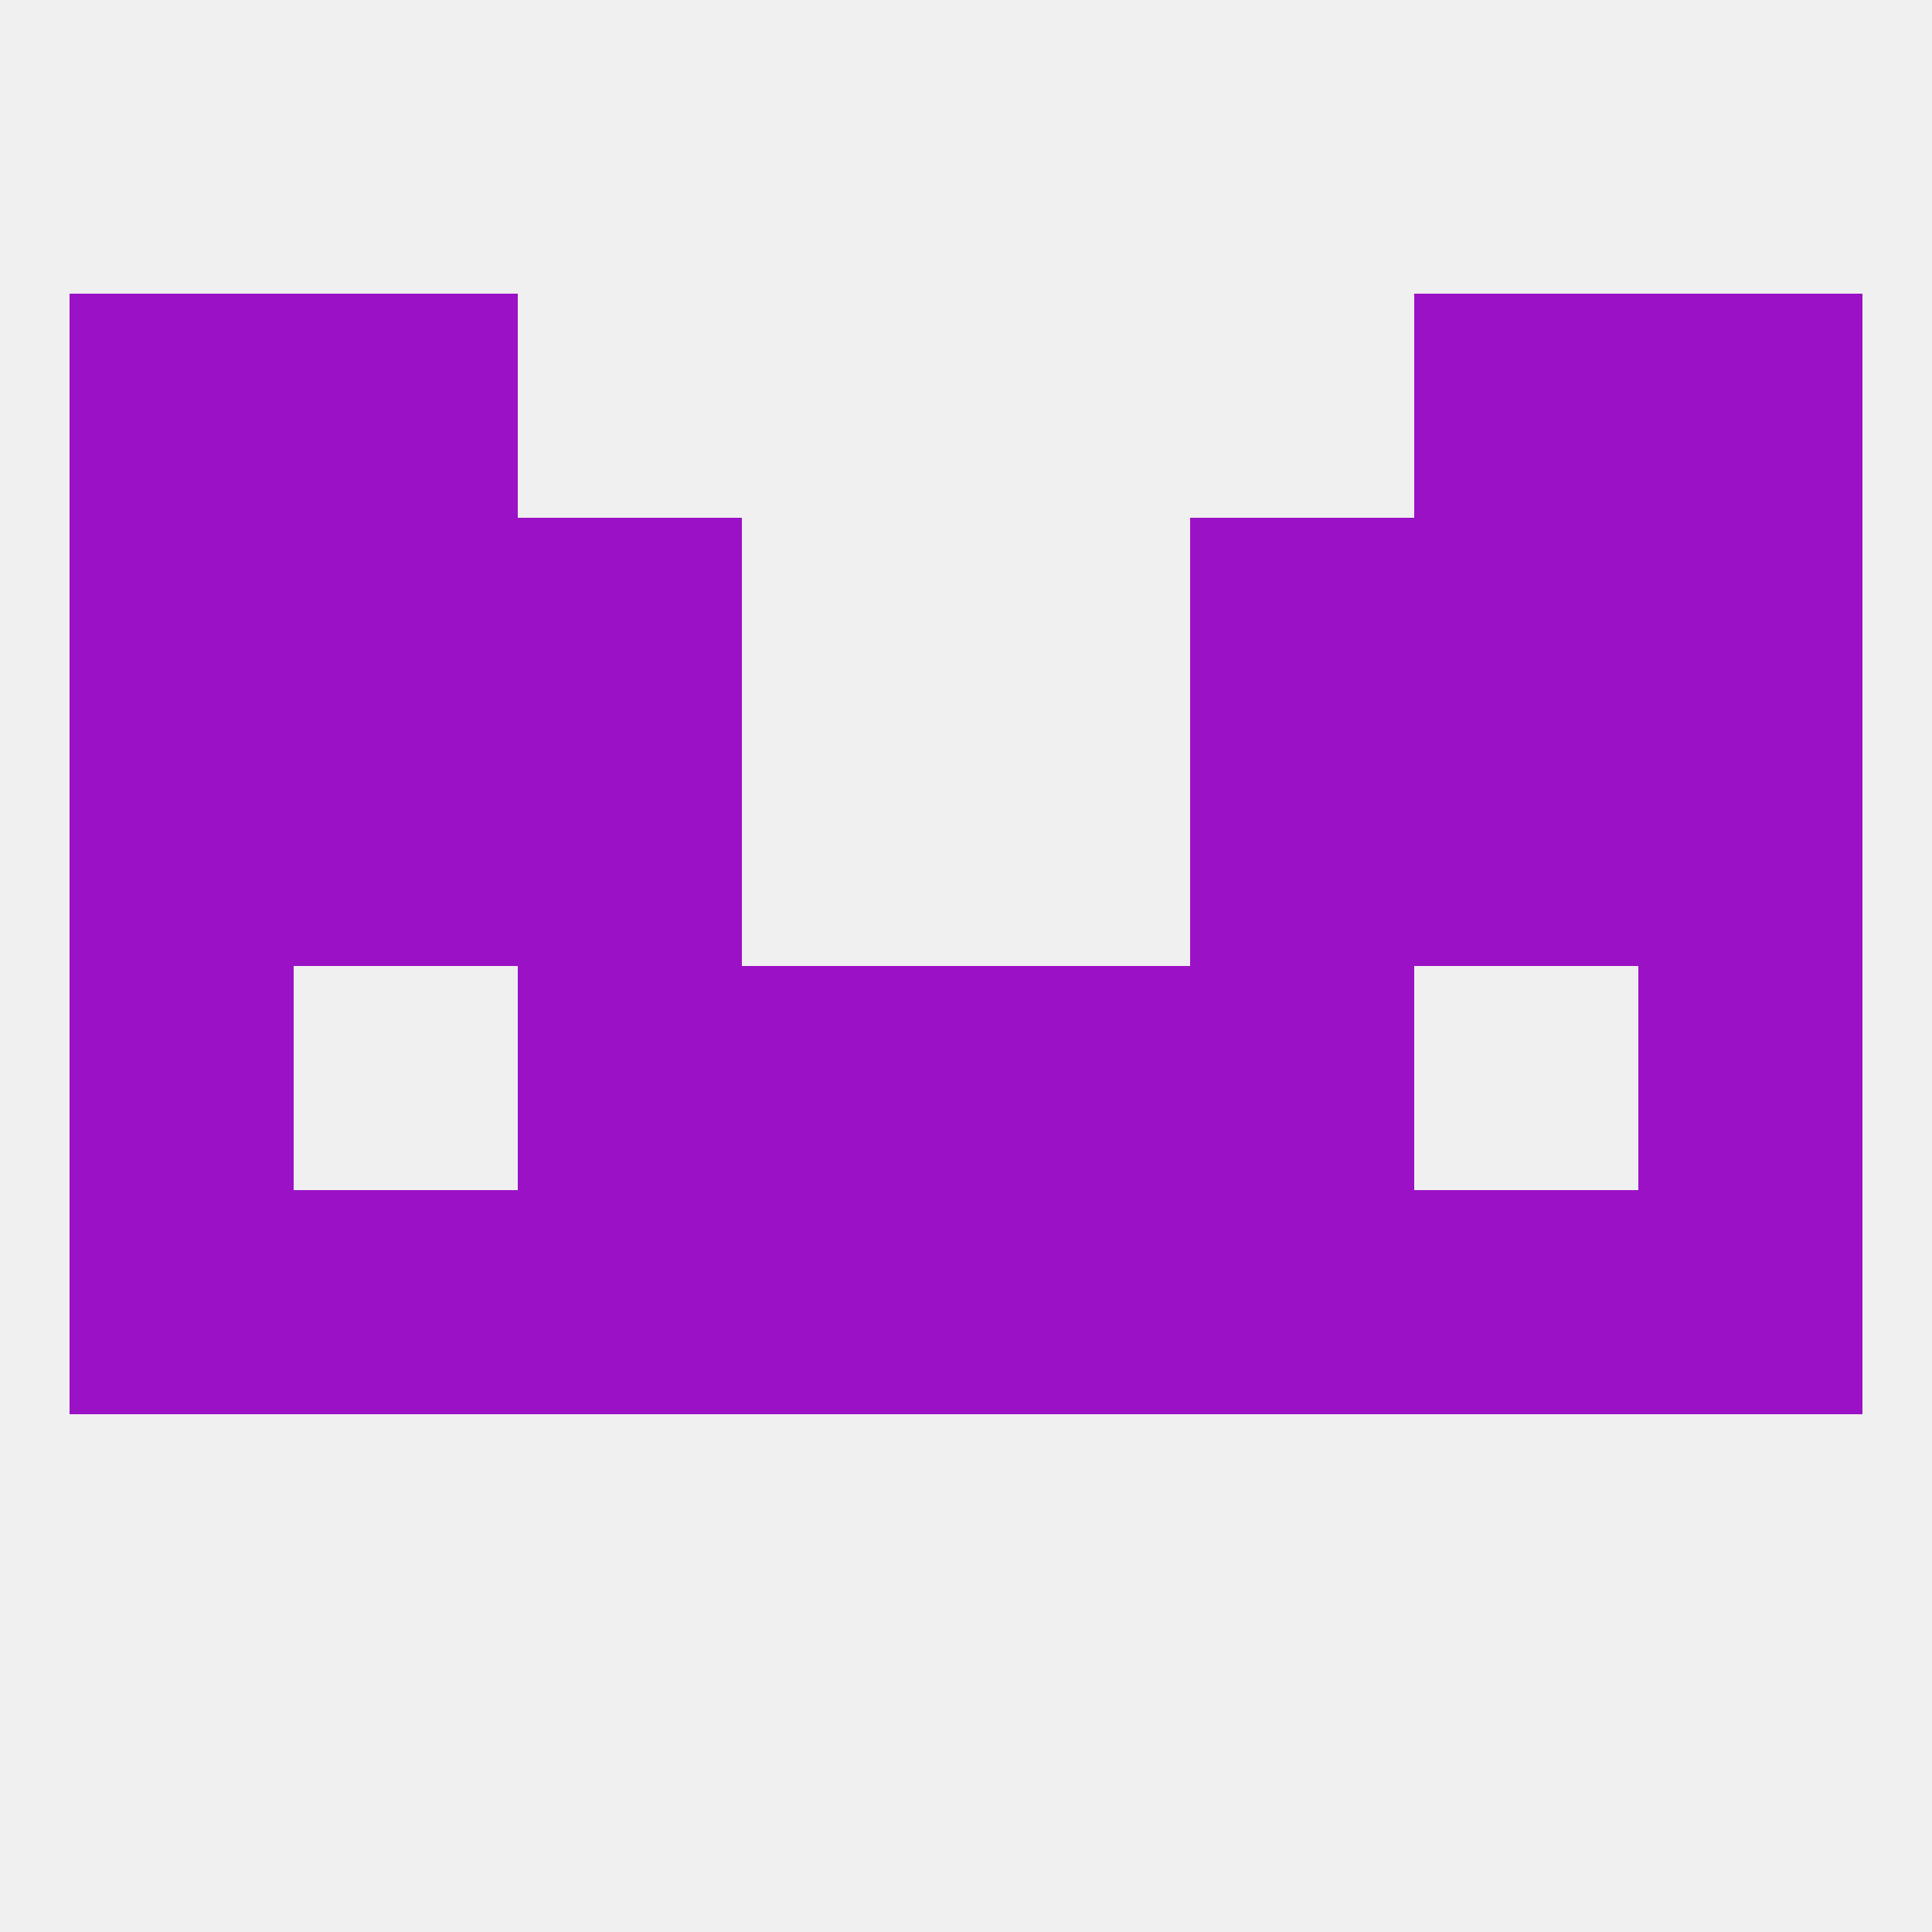
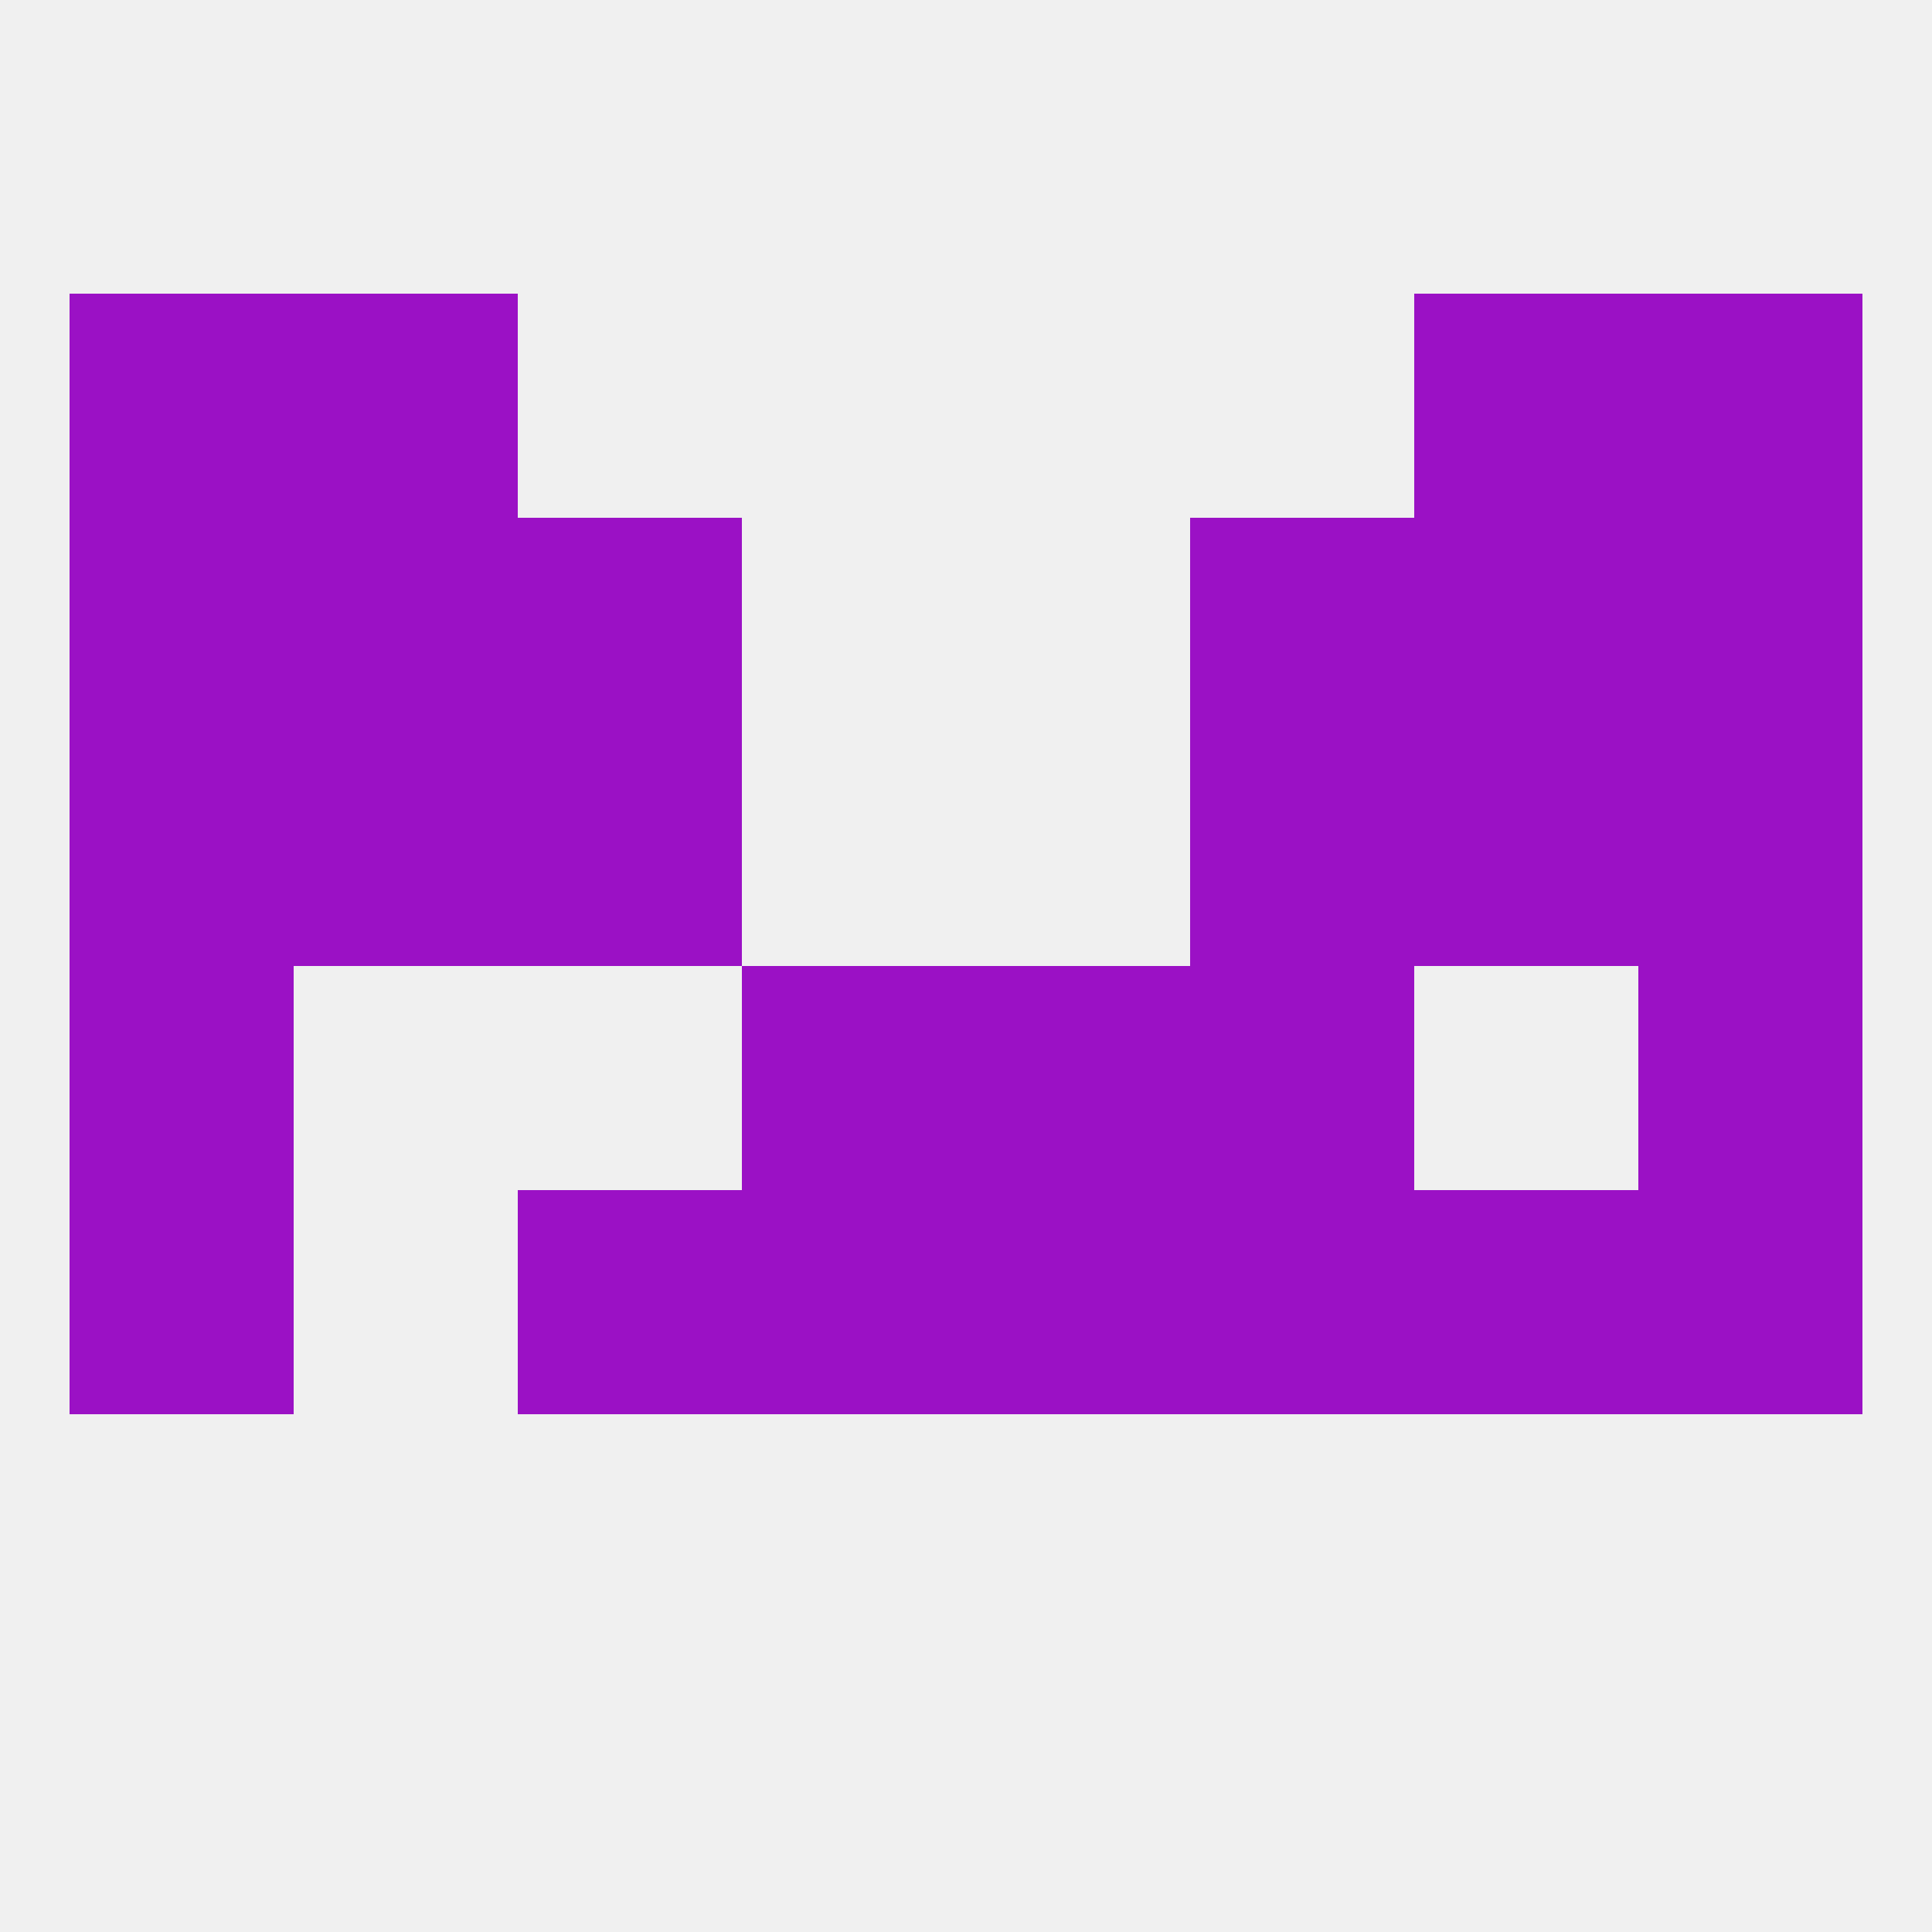
<svg xmlns="http://www.w3.org/2000/svg" version="1.1" baseprofile="full" width="250" height="250" viewBox="0 0 250 250">
  <rect width="100%" height="100%" fill="rgba(240,240,240,255)" />
-   <rect x="67" y="125" width="29" height="29" fill="rgba(155,17,197,255)" />
  <rect x="154" y="125" width="29" height="29" fill="rgba(155,17,197,255)" />
  <rect x="96" y="125" width="29" height="29" fill="rgba(155,17,197,255)" />
  <rect x="125" y="125" width="29" height="29" fill="rgba(155,17,197,255)" />
  <rect x="9" y="125" width="29" height="29" fill="rgba(155,17,197,255)" />
  <rect x="212" y="125" width="29" height="29" fill="rgba(155,17,197,255)" />
  <rect x="9" y="96" width="29" height="29" fill="rgba(155,17,197,255)" />
  <rect x="212" y="96" width="29" height="29" fill="rgba(155,17,197,255)" />
  <rect x="38" y="96" width="29" height="29" fill="rgba(155,17,197,255)" />
  <rect x="183" y="96" width="29" height="29" fill="rgba(155,17,197,255)" />
  <rect x="67" y="96" width="29" height="29" fill="rgba(155,17,197,255)" />
  <rect x="154" y="96" width="29" height="29" fill="rgba(155,17,197,255)" />
  <rect x="9" y="38" width="29" height="29" fill="rgba(155,17,197,255)" />
  <rect x="212" y="38" width="29" height="29" fill="rgba(155,17,197,255)" />
  <rect x="38" y="38" width="29" height="29" fill="rgba(155,17,197,255)" />
  <rect x="183" y="38" width="29" height="29" fill="rgba(155,17,197,255)" />
  <rect x="67" y="67" width="29" height="29" fill="rgba(155,17,197,255)" />
  <rect x="154" y="67" width="29" height="29" fill="rgba(155,17,197,255)" />
  <rect x="38" y="67" width="29" height="29" fill="rgba(155,17,197,255)" />
  <rect x="183" y="67" width="29" height="29" fill="rgba(155,17,197,255)" />
  <rect x="9" y="67" width="29" height="29" fill="rgba(155,17,197,255)" />
  <rect x="212" y="67" width="29" height="29" fill="rgba(155,17,197,255)" />
  <rect x="67" y="154" width="29" height="29" fill="rgba(155,17,197,255)" />
  <rect x="154" y="154" width="29" height="29" fill="rgba(155,17,197,255)" />
-   <rect x="38" y="154" width="29" height="29" fill="rgba(155,17,197,255)" />
  <rect x="183" y="154" width="29" height="29" fill="rgba(155,17,197,255)" />
  <rect x="9" y="154" width="29" height="29" fill="rgba(155,17,197,255)" />
  <rect x="212" y="154" width="29" height="29" fill="rgba(155,17,197,255)" />
  <rect x="96" y="154" width="29" height="29" fill="rgba(155,17,197,255)" />
  <rect x="125" y="154" width="29" height="29" fill="rgba(155,17,197,255)" />
</svg>